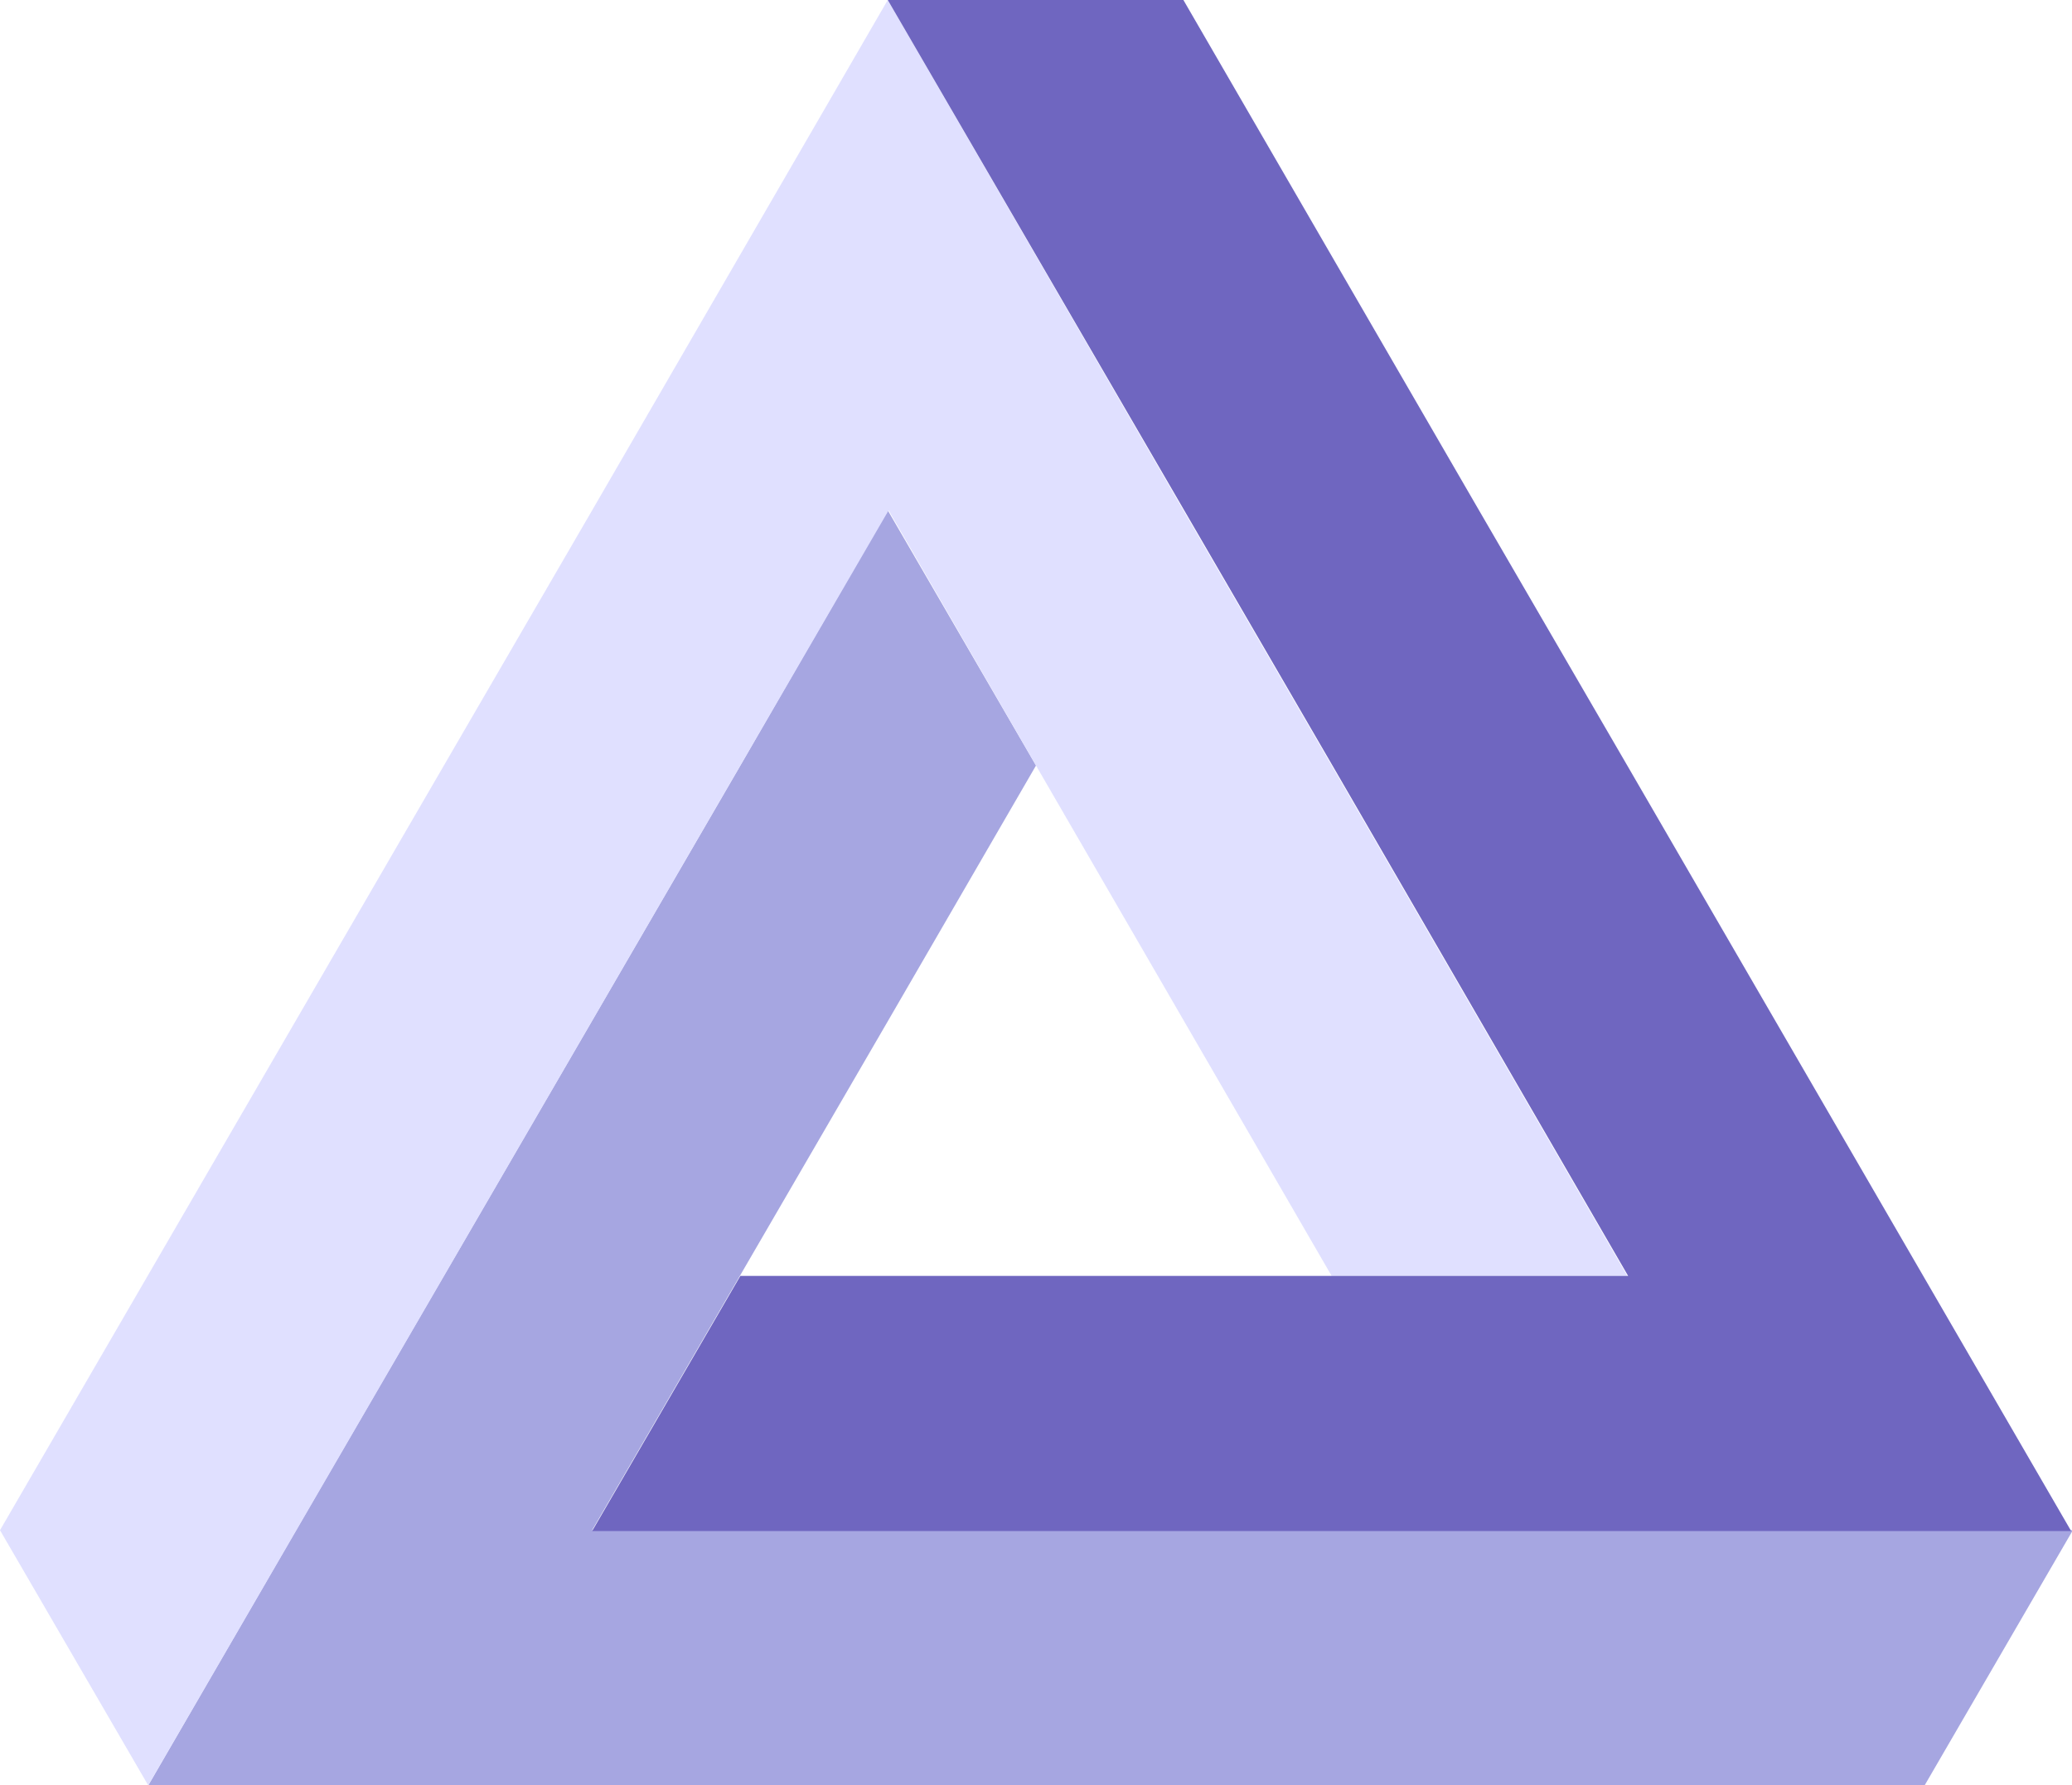
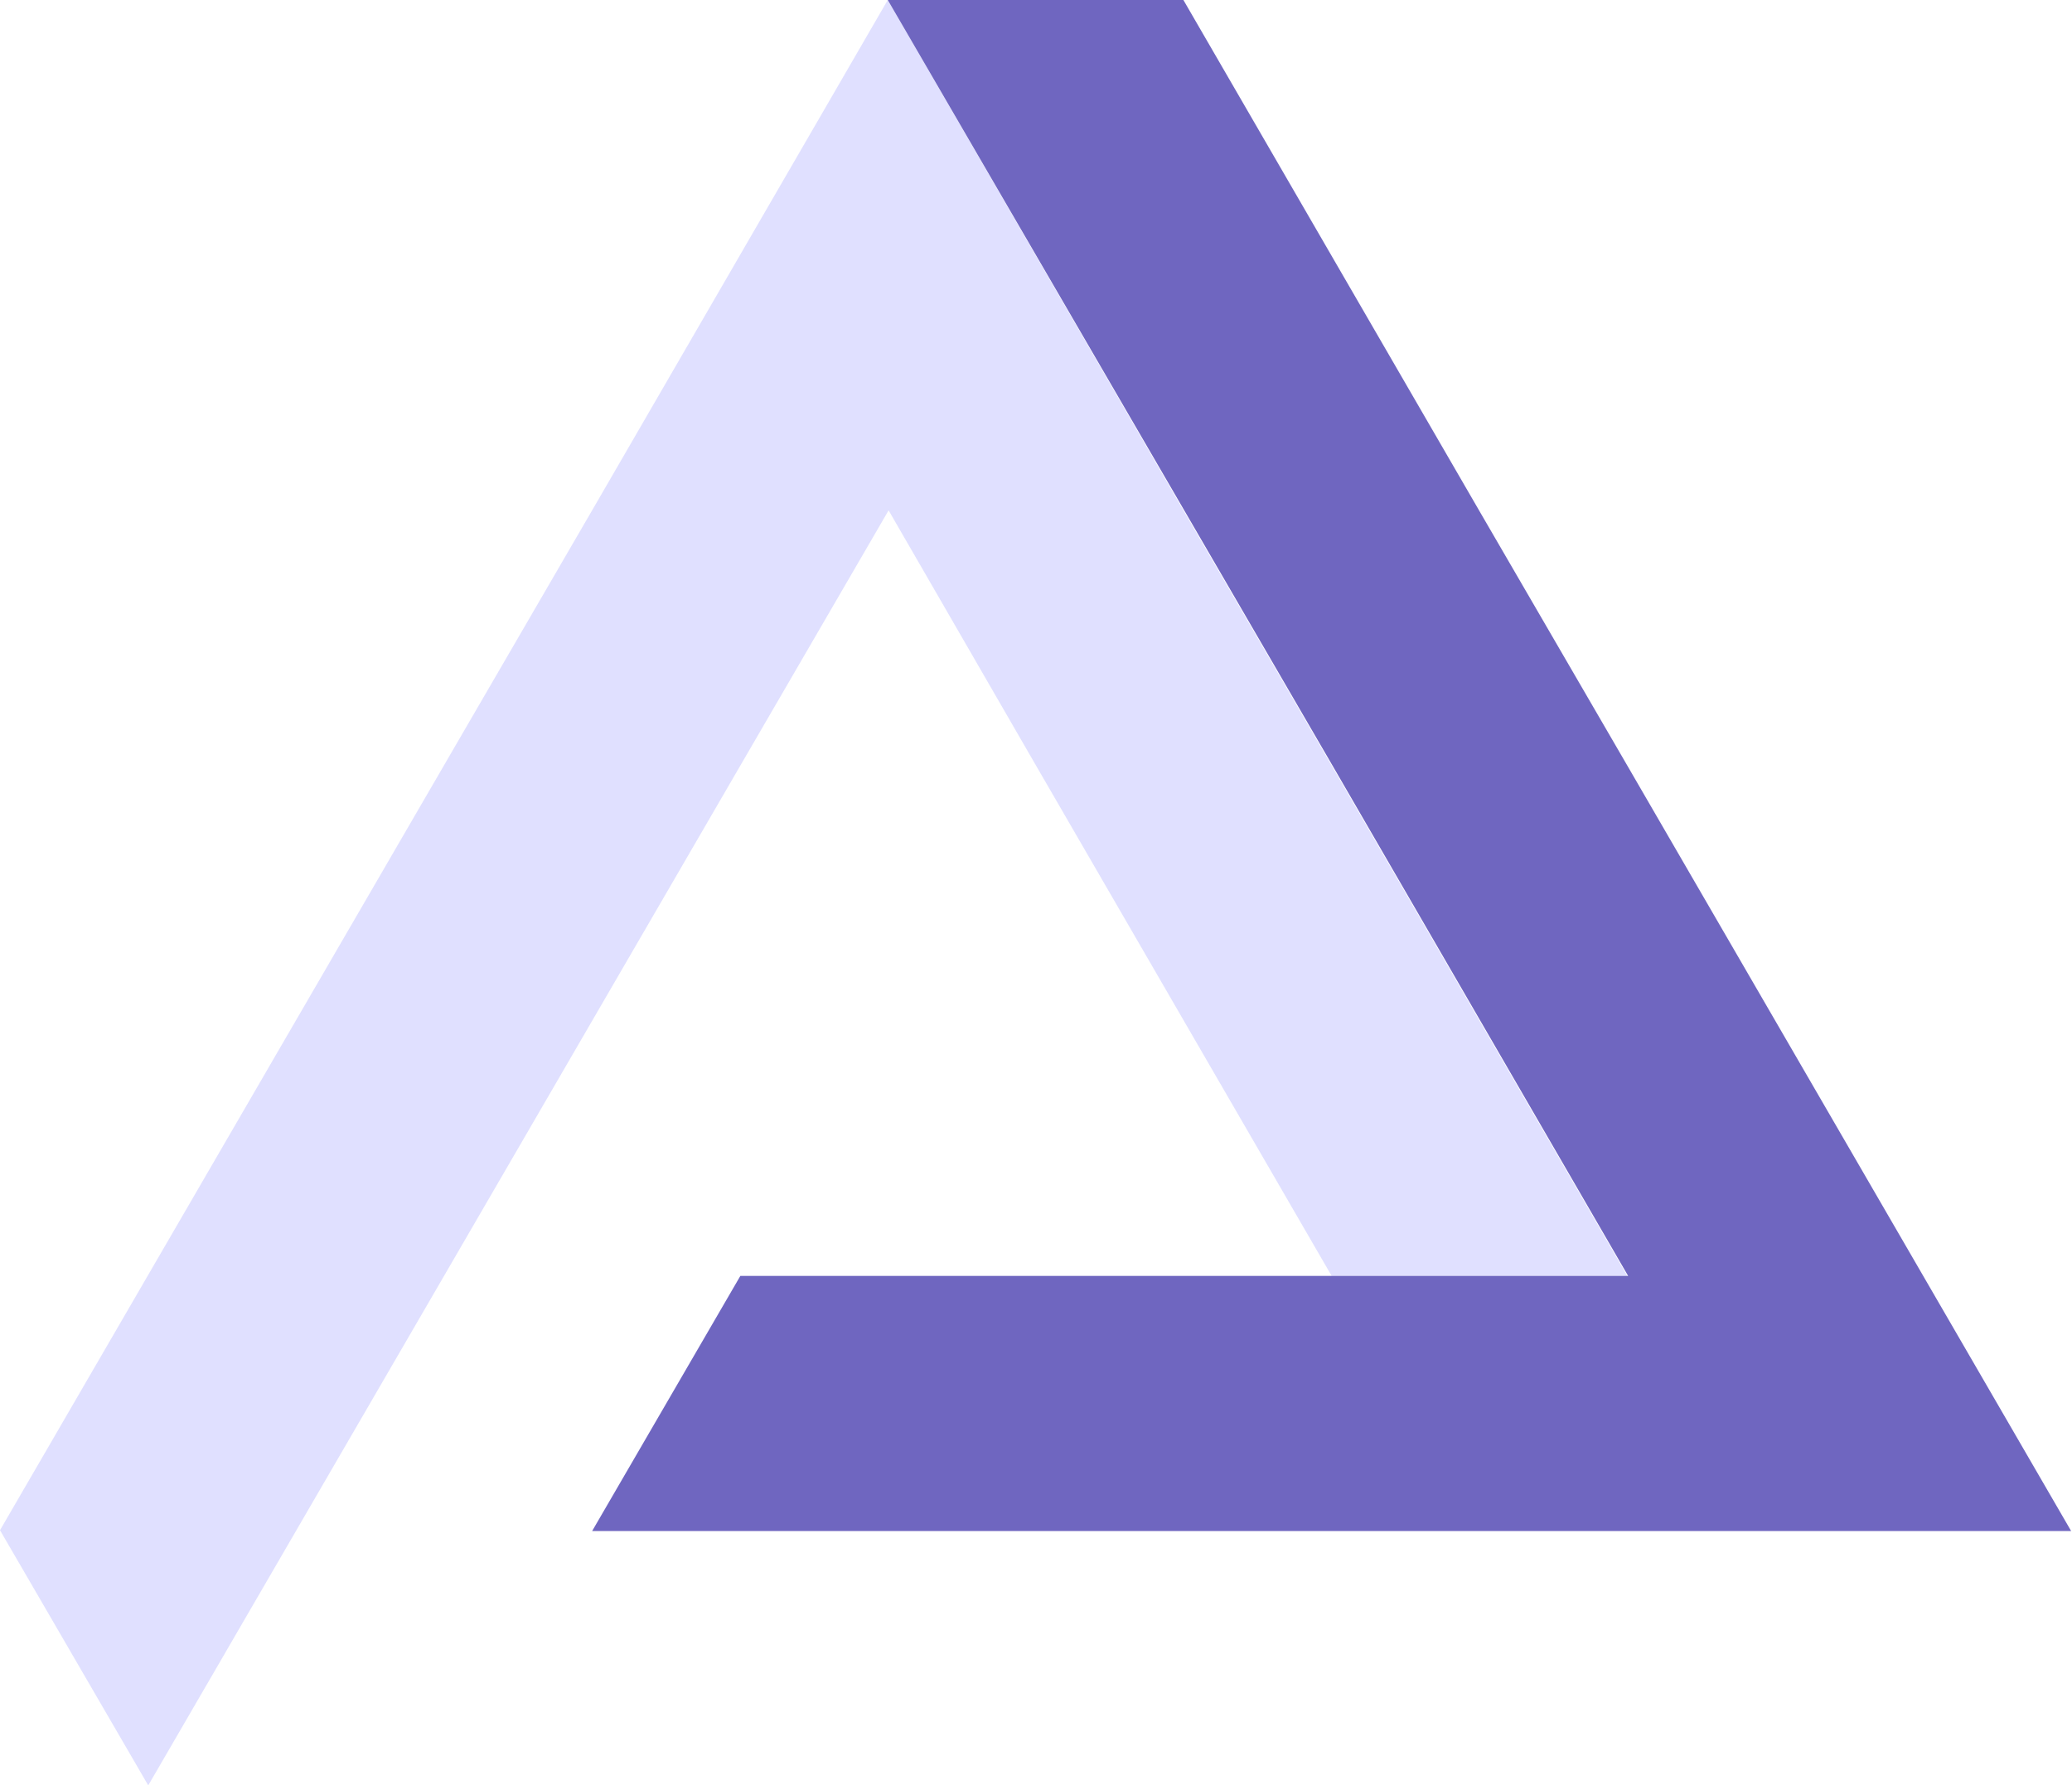
<svg xmlns="http://www.w3.org/2000/svg" version="1.1" id="Layer_1" x="0px" y="0px" viewBox="0 0 246 212" style="enable-background:new 0 0 246 212;" xml:space="preserve">
  <style type="text/css">
	.st0{fill:#A6A6E1;}
	.st1{fill:#E0E0FF;}
	.st2{fill:#6F66C0;}
</style>
-   <path class="st0" d="M87.9,90.9l-17.6,30.3l-17.6,30.3l-17.6,30.3L17.6,212h210.9l17.6-30.3H70.3l17.6-30.3l17.6-30.3L123,90.9  l-17.6-30.3L87.9,90.9z" />
  <path class="st1" d="M70.3,60.6L52.7,90.9L0,181.7L17.6,212L87.9,90.9l17.6-30.3L123,90.9l35.1,60.6h35.1l-35.1-60.6l-17.6-30.3  L105.4,0L70.3,60.6z" />
  <path class="st2" d="M105.4,0h35.1l35.1,60.6l17.6,30.3l52.7,90.9H70.3l17.6-30.3h105.4l-35.1-60.6l-17.6-30.3L105.4,0z" />
</svg>